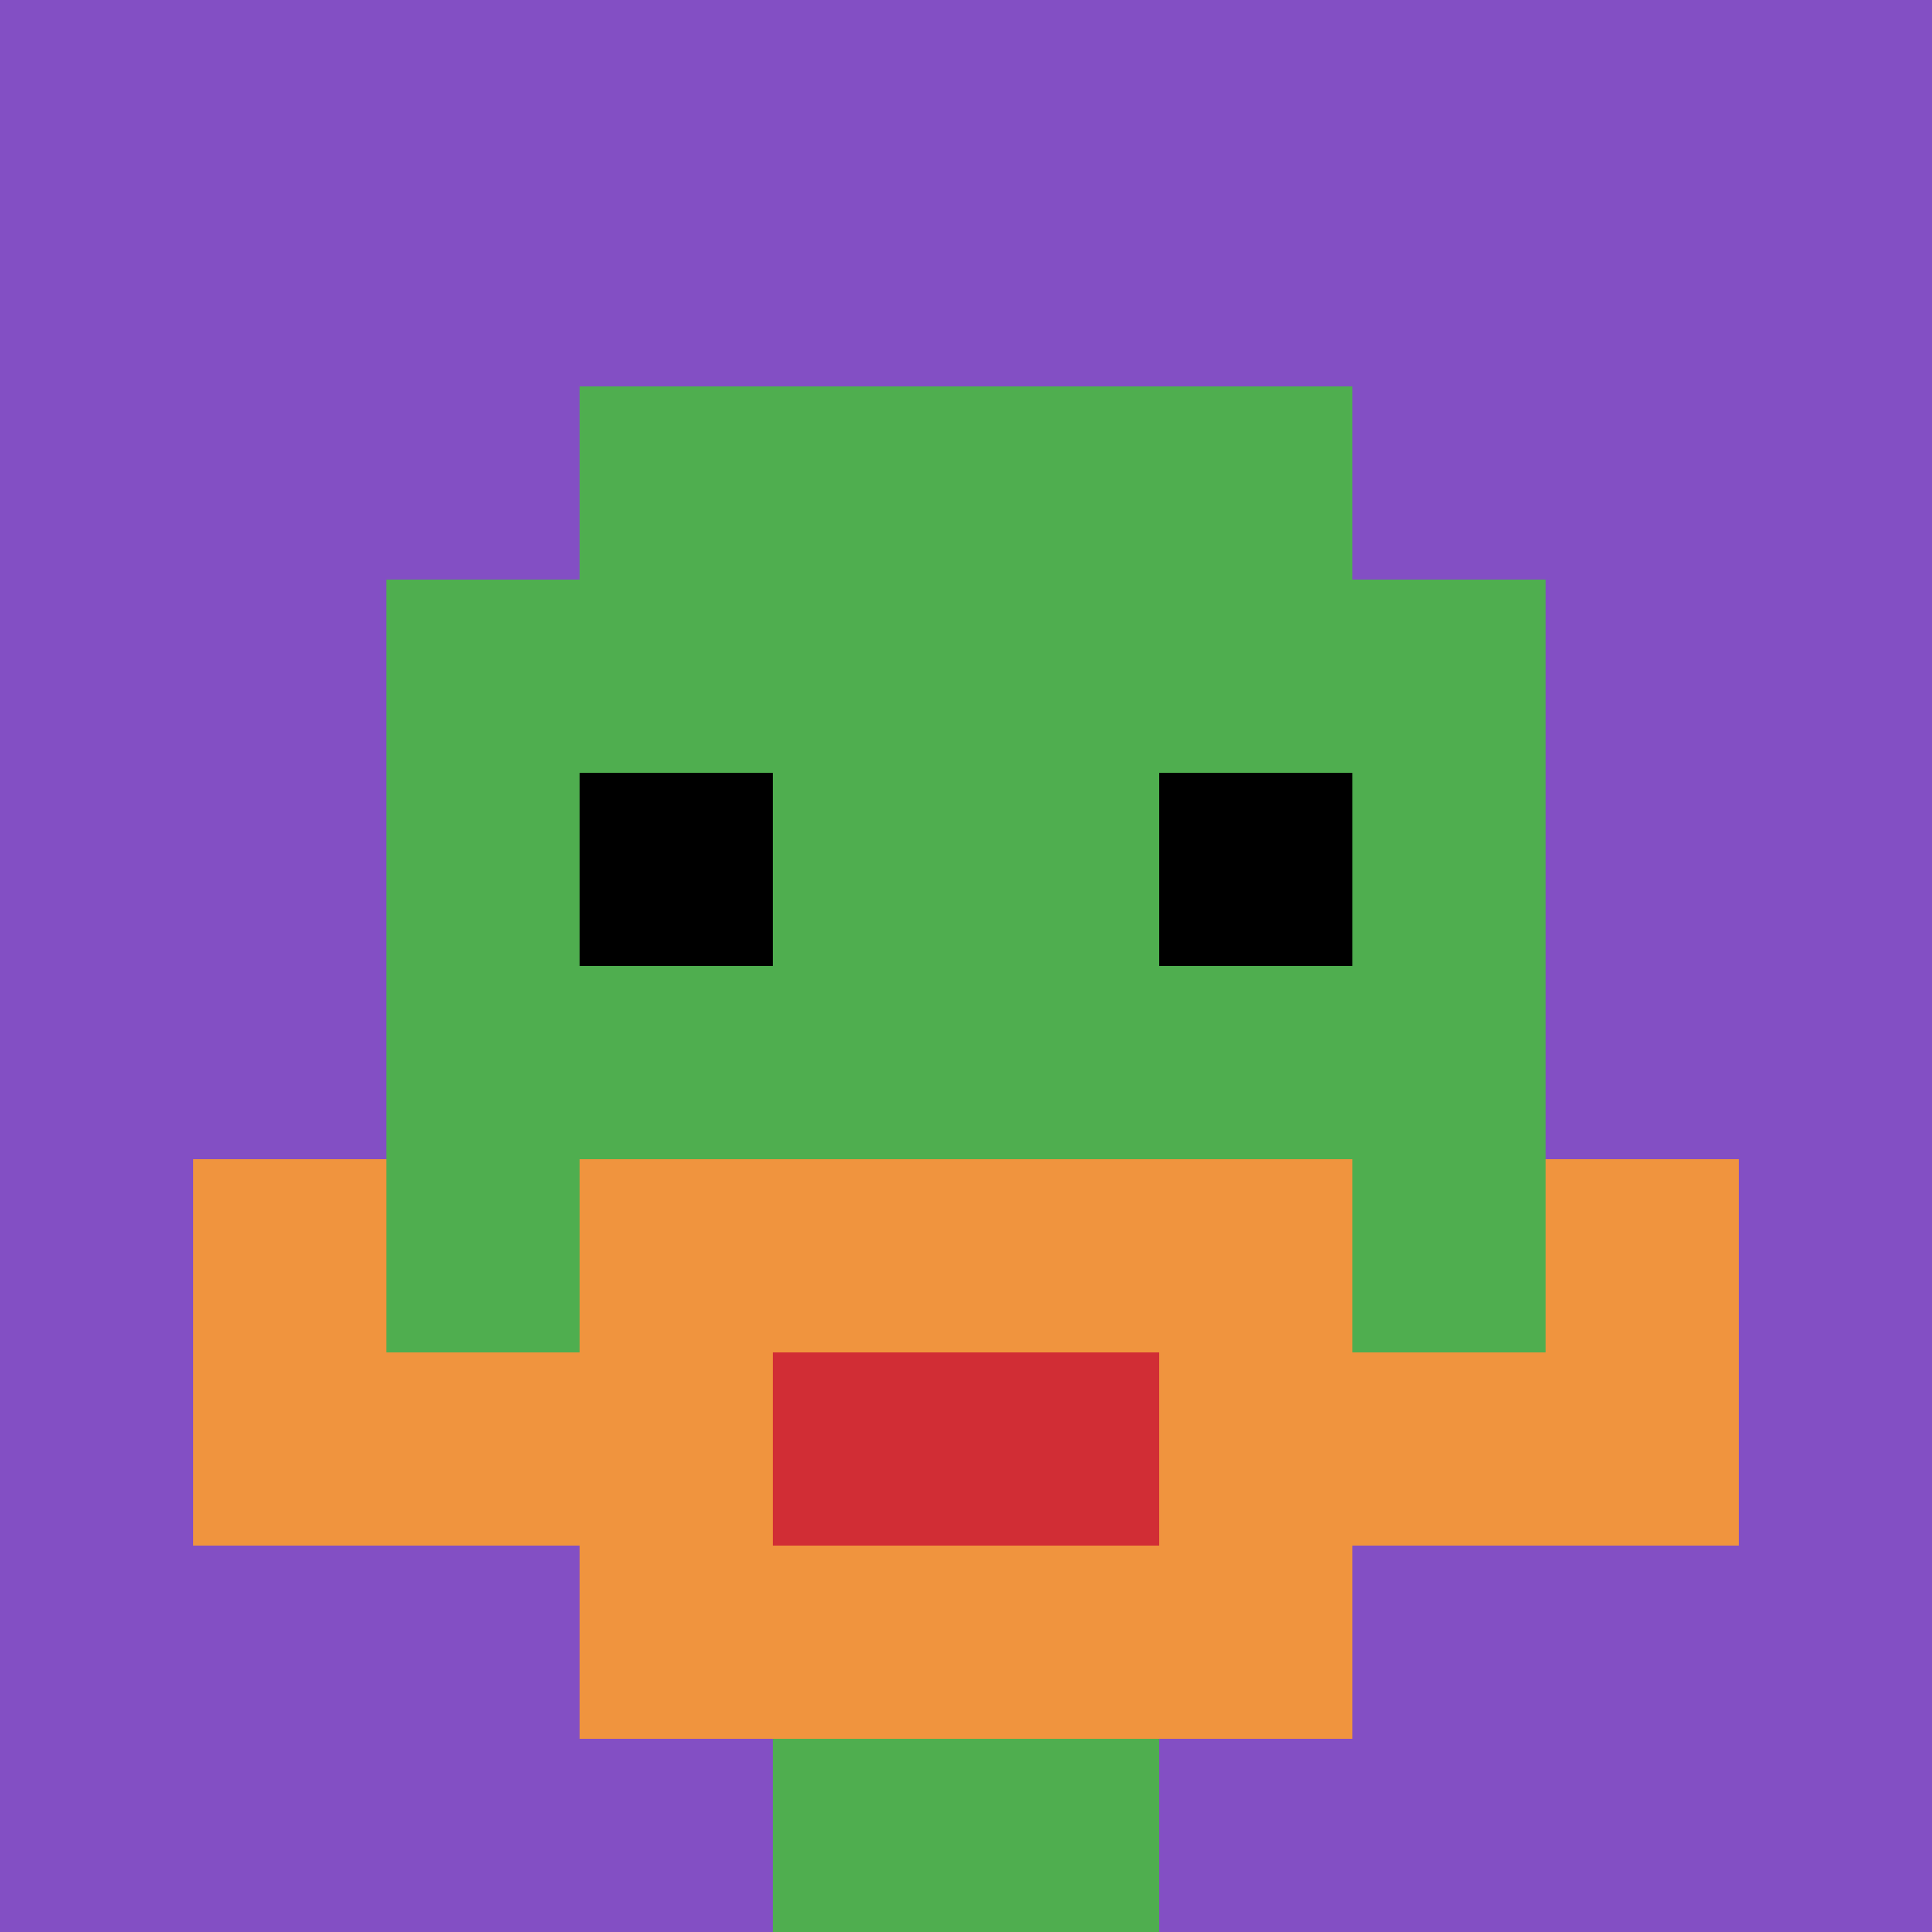
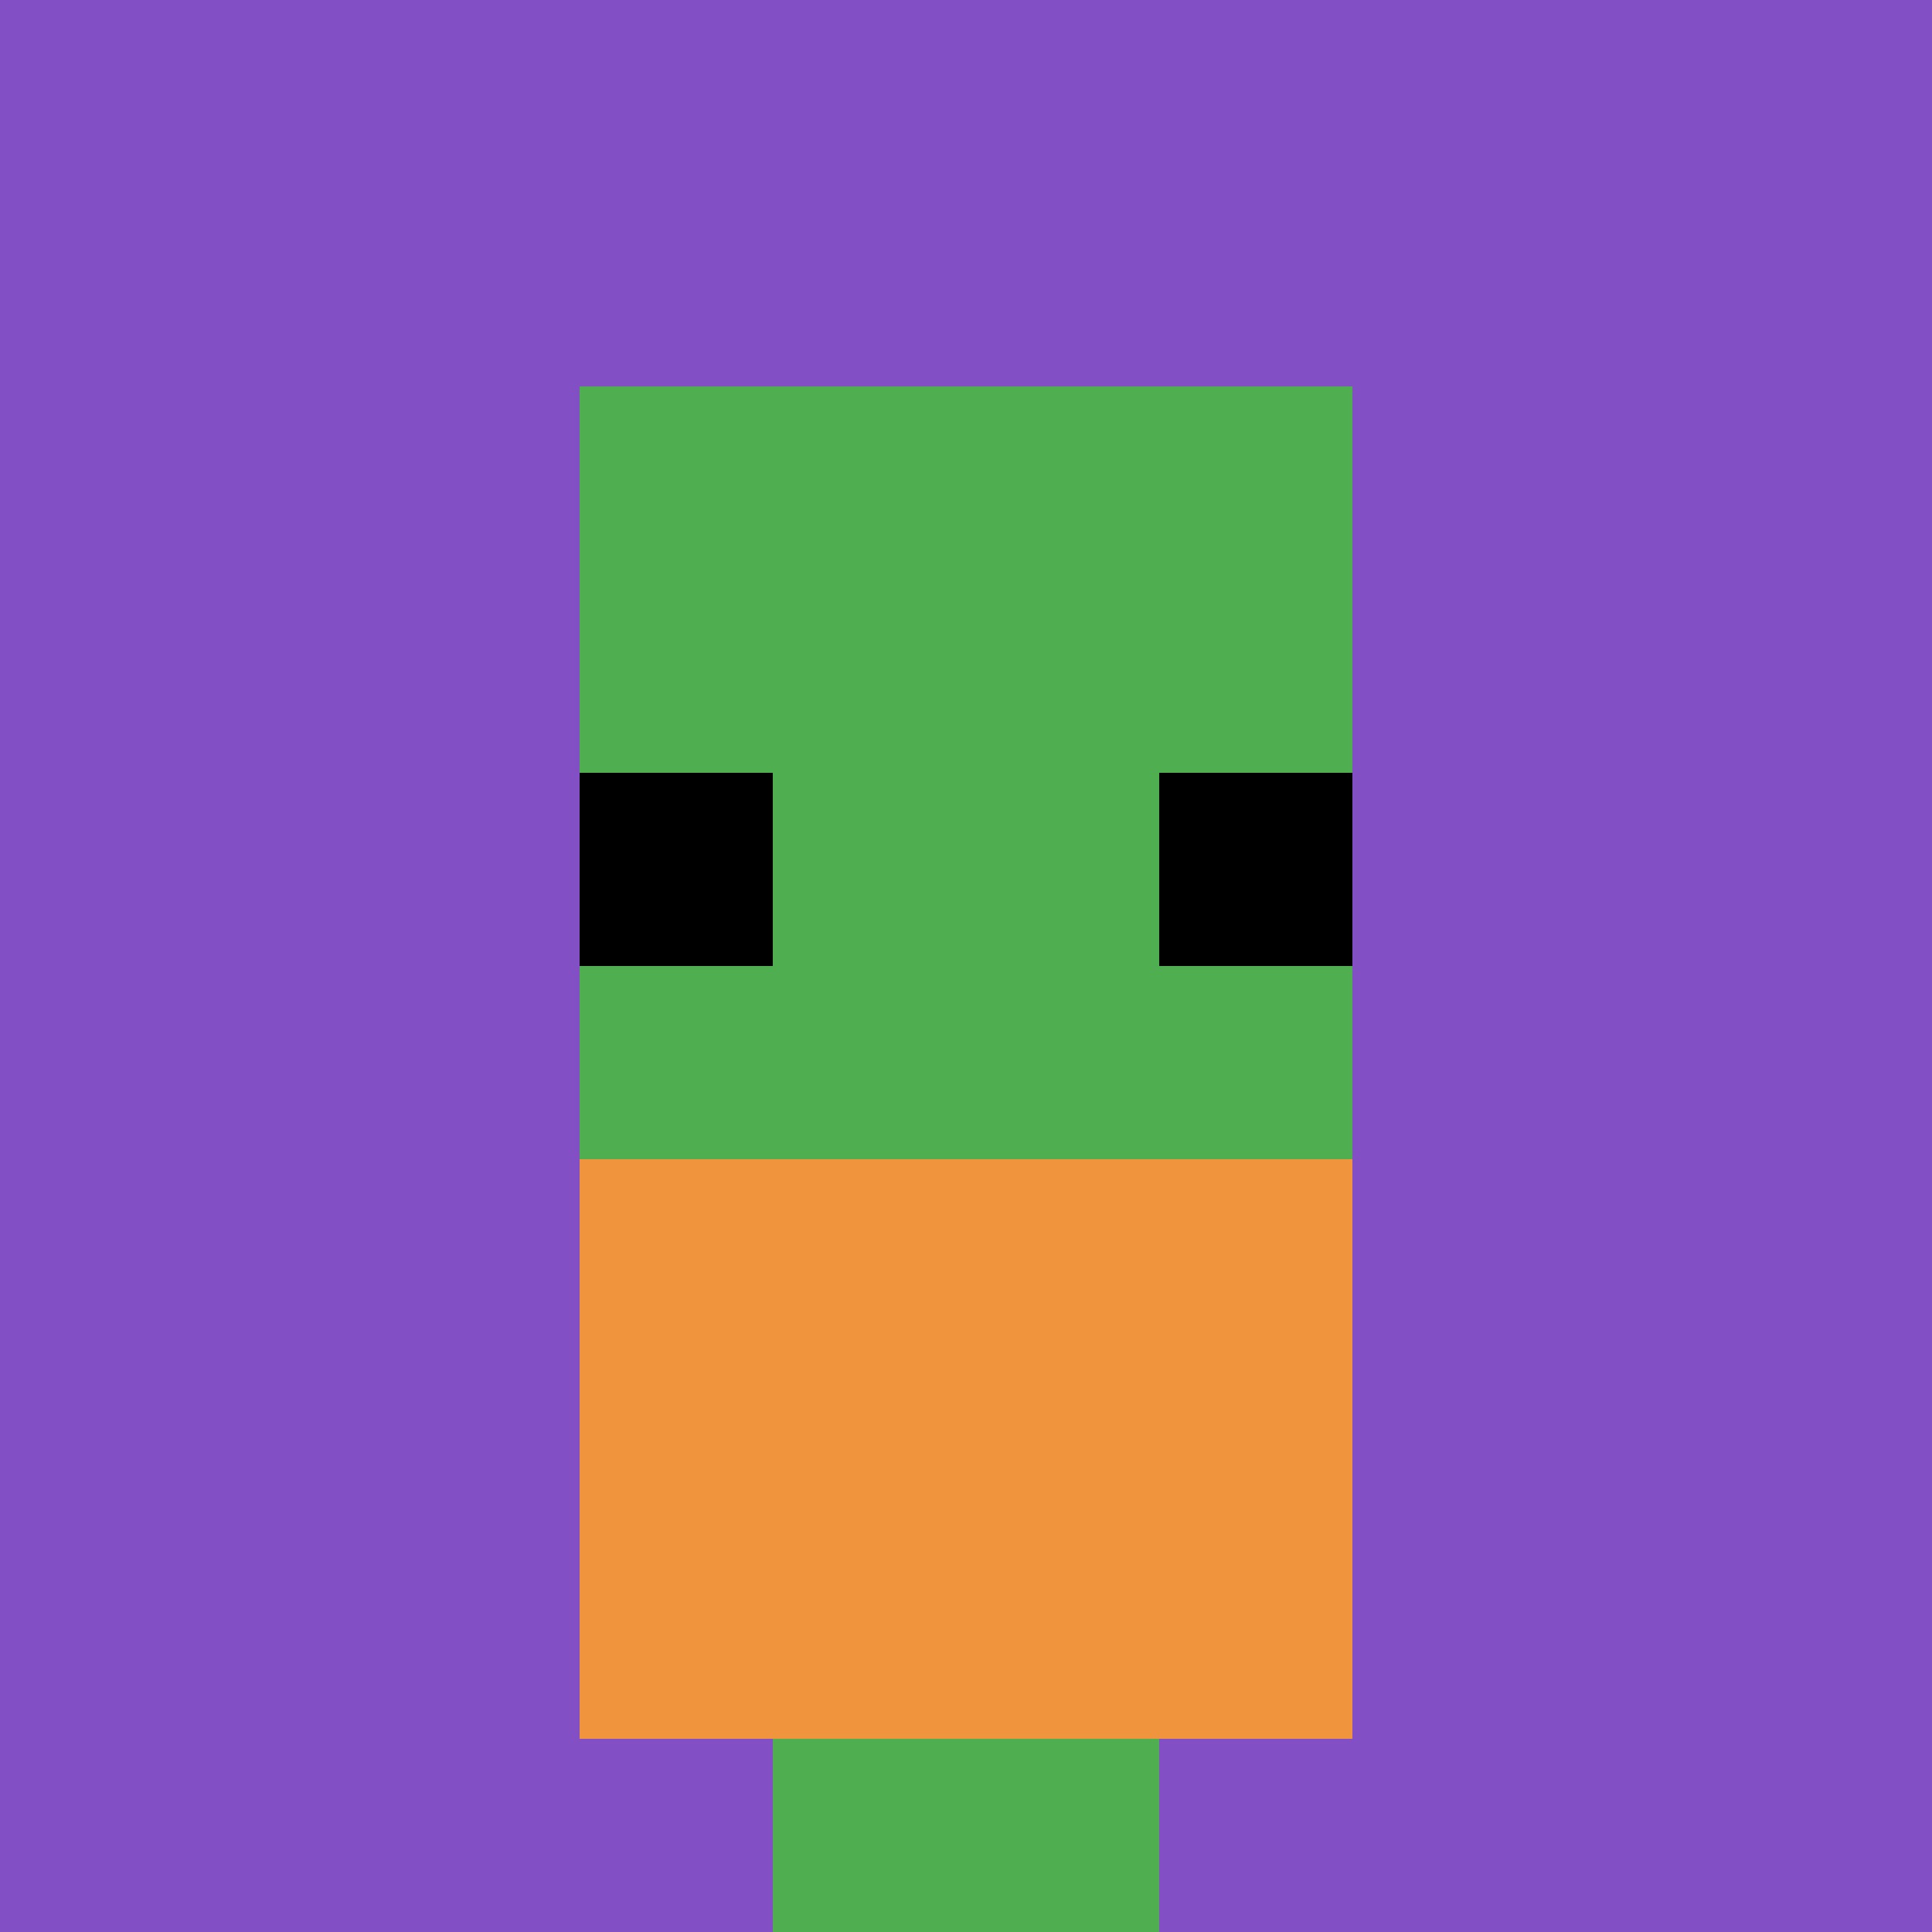
<svg xmlns="http://www.w3.org/2000/svg" version="1.1" width="1124" height="1124">
  <title>'goose-pfp-155740' by Dmitri Cherniak</title>
  <desc>seed=155740
backgroundColor=#ffffff
padding=73
innerPadding=0
timeout=4600
dimension=1
border=false
Save=function(){return n.handleSave()}
frame=2

Rendered at Sun Sep 15 2024 19:52:49 GMT+0800 (中国标准时间)
Generated in 1ms
</desc>
  <defs />
  <rect width="100%" height="100%" fill="#ffffff" />
  <g>
    <g id="0-0">
      <rect x="0" y="0" height="1124" width="1124" fill="#834FC4" />
      <g>
        <rect id="0-0-3-2-4-7" x="337.2" y="224.8" width="449.6" height="786.8" fill="#4FAE4F" />
-         <rect id="0-0-2-3-6-5" x="224.8" y="337.2" width="674.4" height="562" fill="#4FAE4F" />
        <rect id="0-0-4-8-2-2" x="449.6" y="899.2" width="224.8" height="224.8" fill="#4FAE4F" />
-         <rect id="0-0-1-7-8-1" x="112.4" y="786.8" width="899.2" height="112.4" fill="#F0943E" />
        <rect id="0-0-3-6-4-3" x="337.2" y="674.4" width="449.6" height="337.2" fill="#F0943E" />
-         <rect id="0-0-4-7-2-1" x="449.6" y="786.8" width="224.8" height="112.4" fill="#D12D35" />
-         <rect id="0-0-1-6-1-2" x="112.4" y="674.4" width="112.4" height="224.8" fill="#F0943E" />
-         <rect id="0-0-8-6-1-2" x="899.2" y="674.4" width="112.4" height="224.8" fill="#F0943E" />
        <rect id="0-0-3-4-1-1" x="337.2" y="449.6" width="112.4" height="112.4" fill="#000000" />
        <rect id="0-0-6-4-1-1" x="674.4" y="449.6" width="112.4" height="112.4" fill="#000000" />
      </g>
      <rect x="0" y="0" stroke="white" stroke-width="0" height="1124" width="1124" fill="none" />
    </g>
  </g>
</svg>